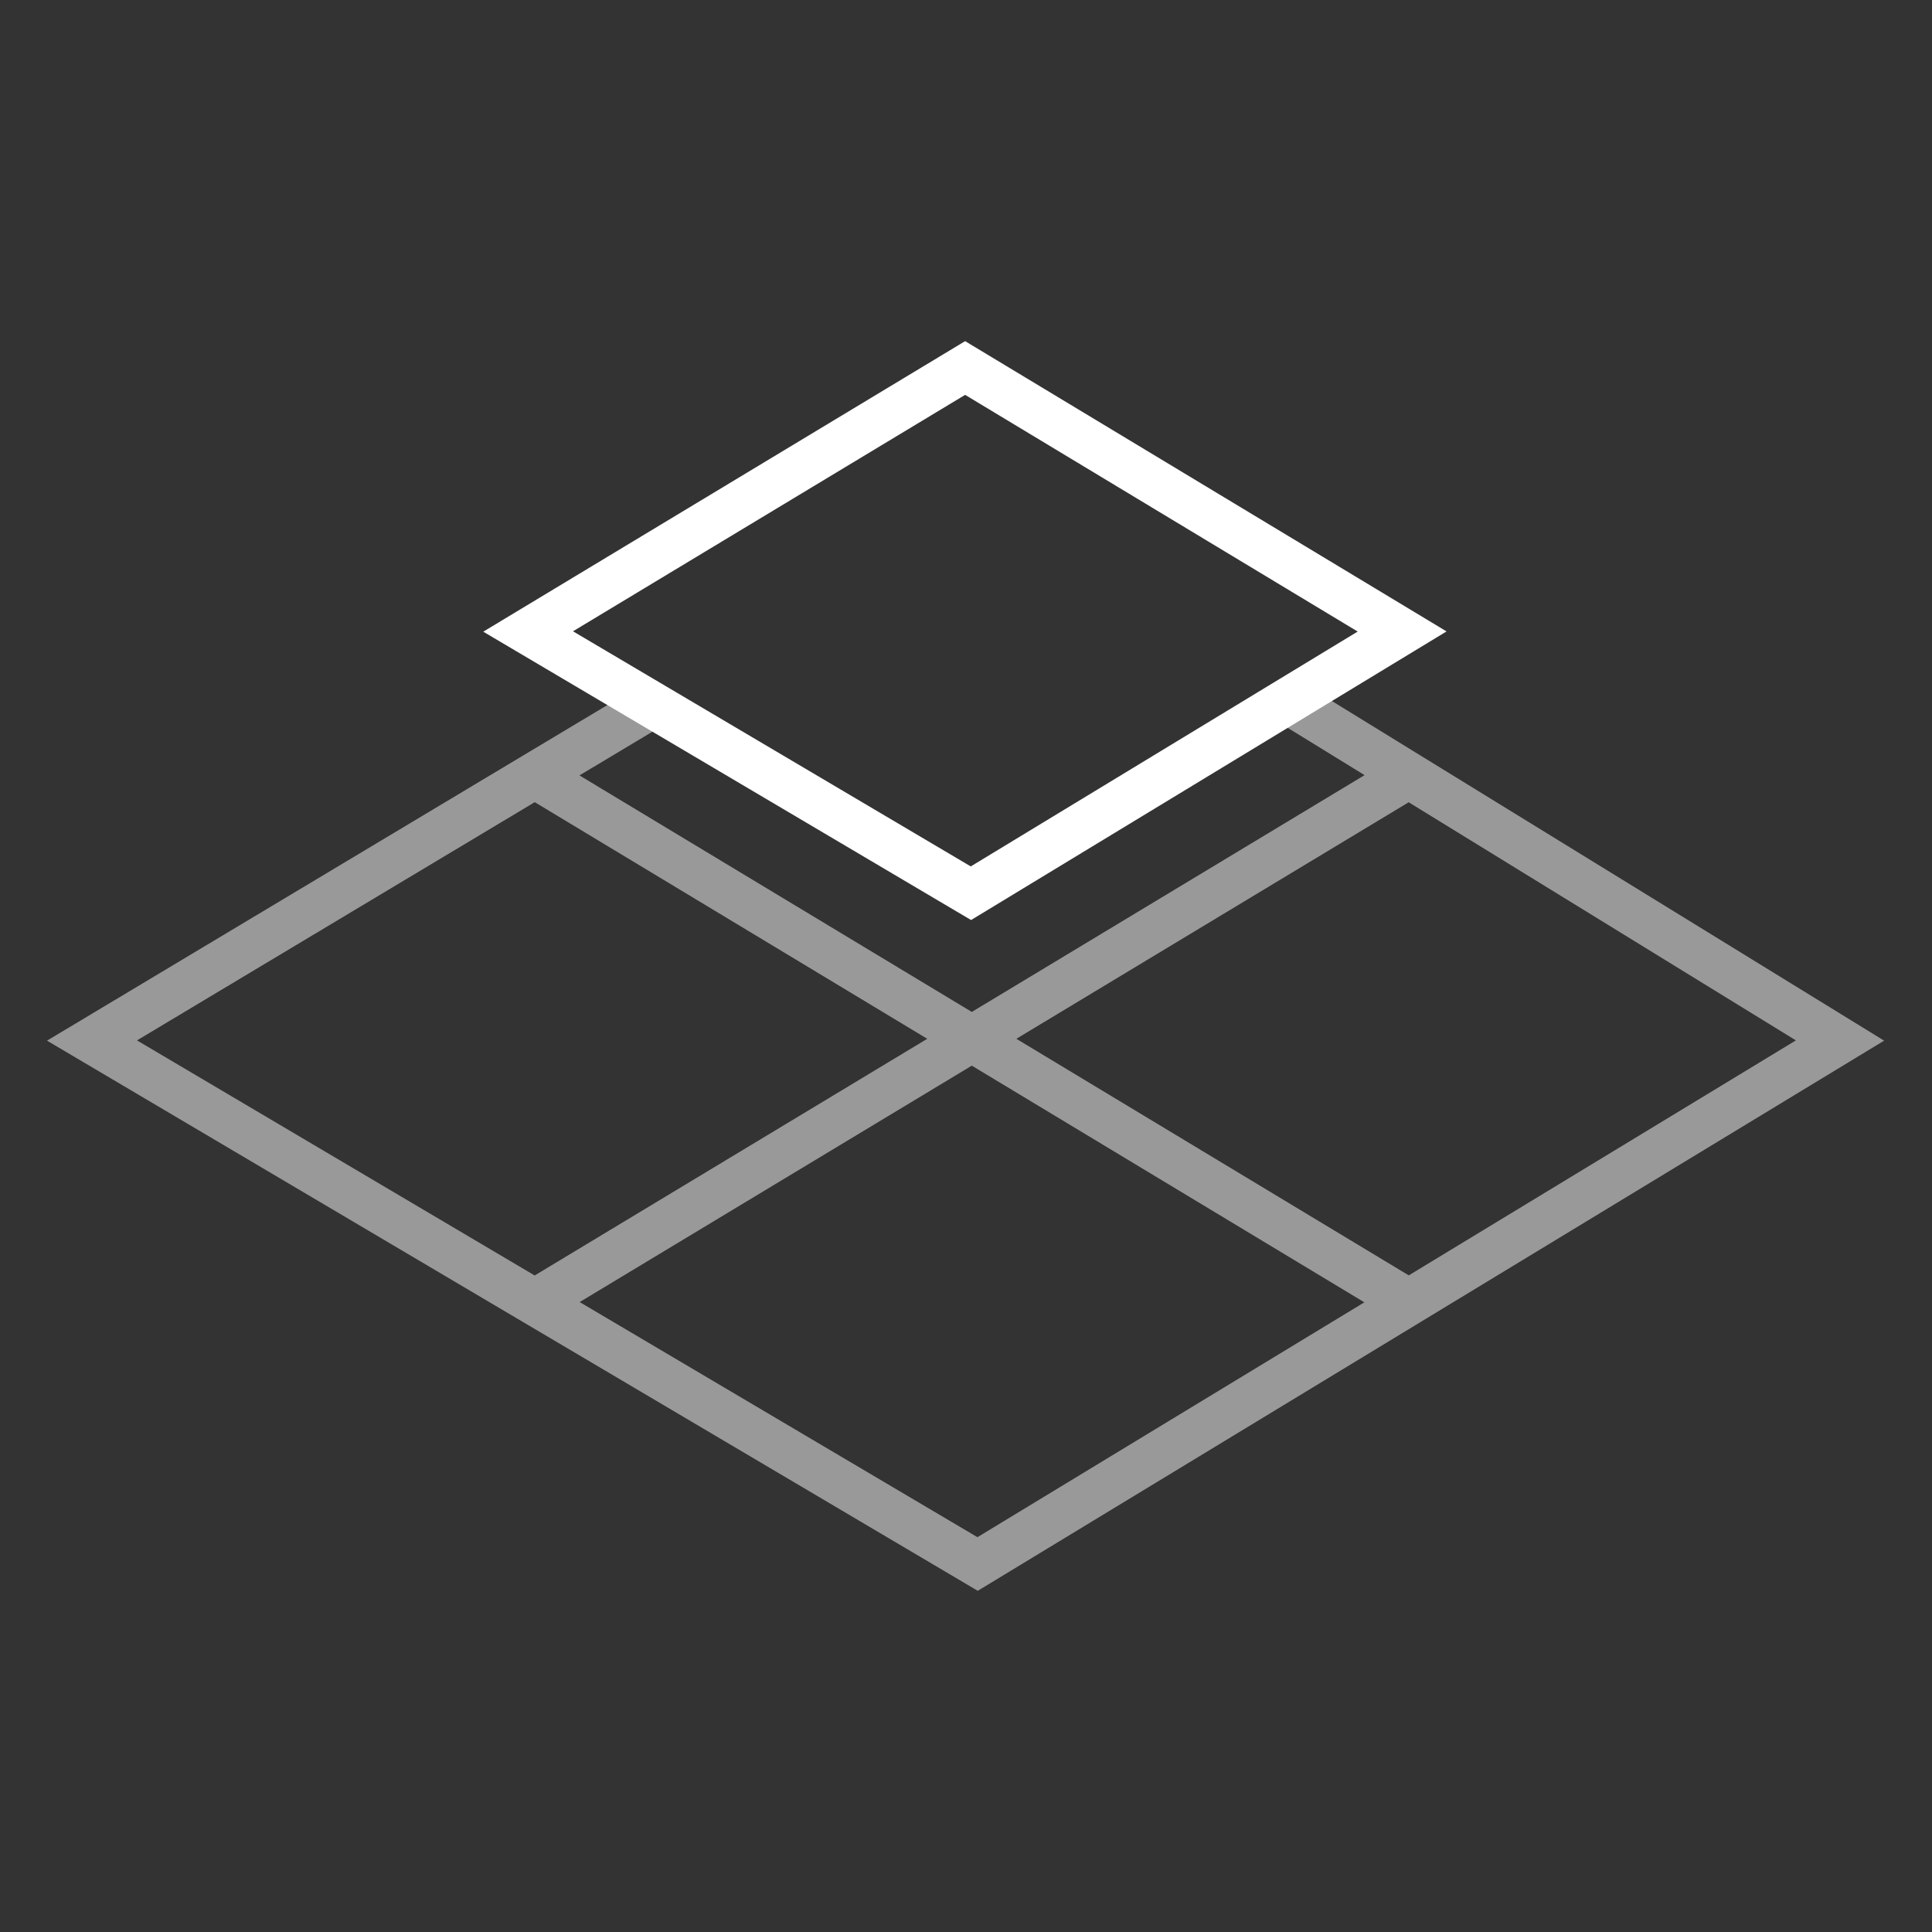
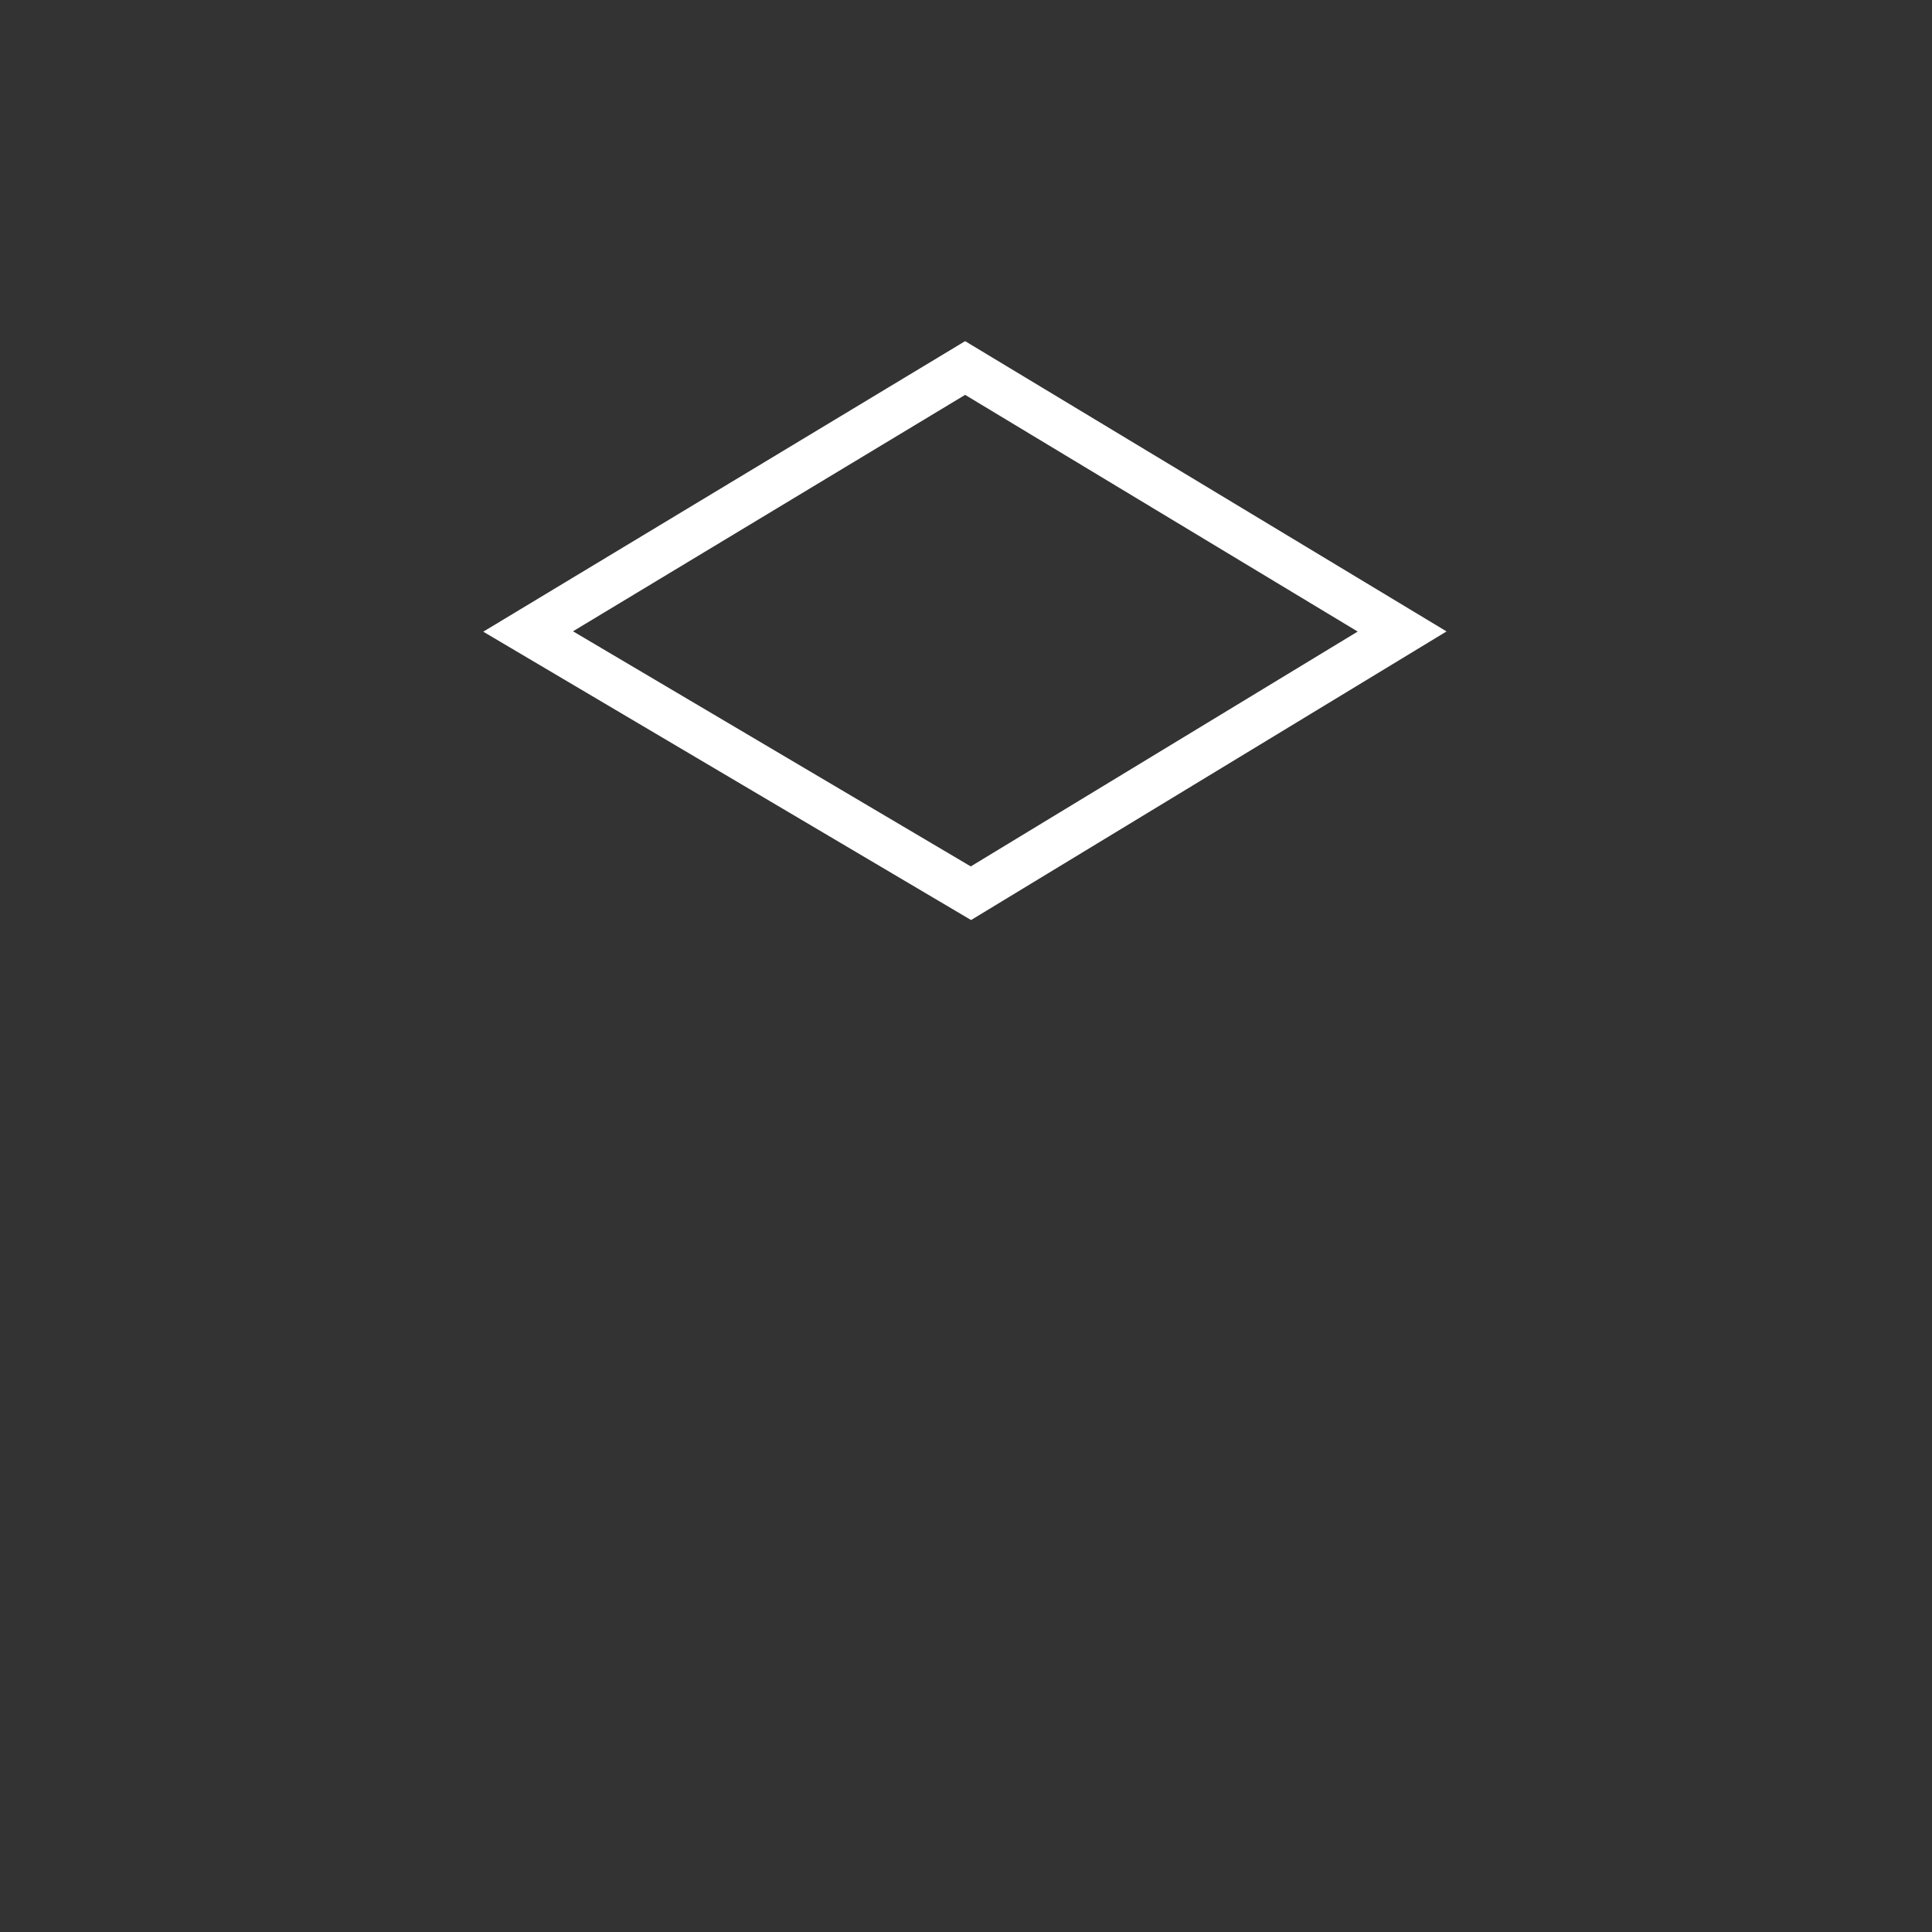
<svg xmlns="http://www.w3.org/2000/svg" width="42" height="42" viewBox="0 0 42 42" fill="none">
  <rect x="0" y="0" width="42" height="42" fill="#333333" stroke="none" />
-   <path opacity="0.5" d="M30.626 28.31L40 22.62L30.626 16.855M30.626 28.31L21.252 34L11.626 28.31M30.626 28.31L11.626 16.855M11.626 16.855L2 22.62L11.626 28.31M11.626 16.855L14.206 15.31M11.626 28.31L30.626 16.855M30.626 16.855L27.986 15.231" stroke="white" />
  <path d="M21.107 19.418L30.481 13.728L20.981 8L11.481 13.728L21.107 19.418Z" stroke="white" />
</svg>